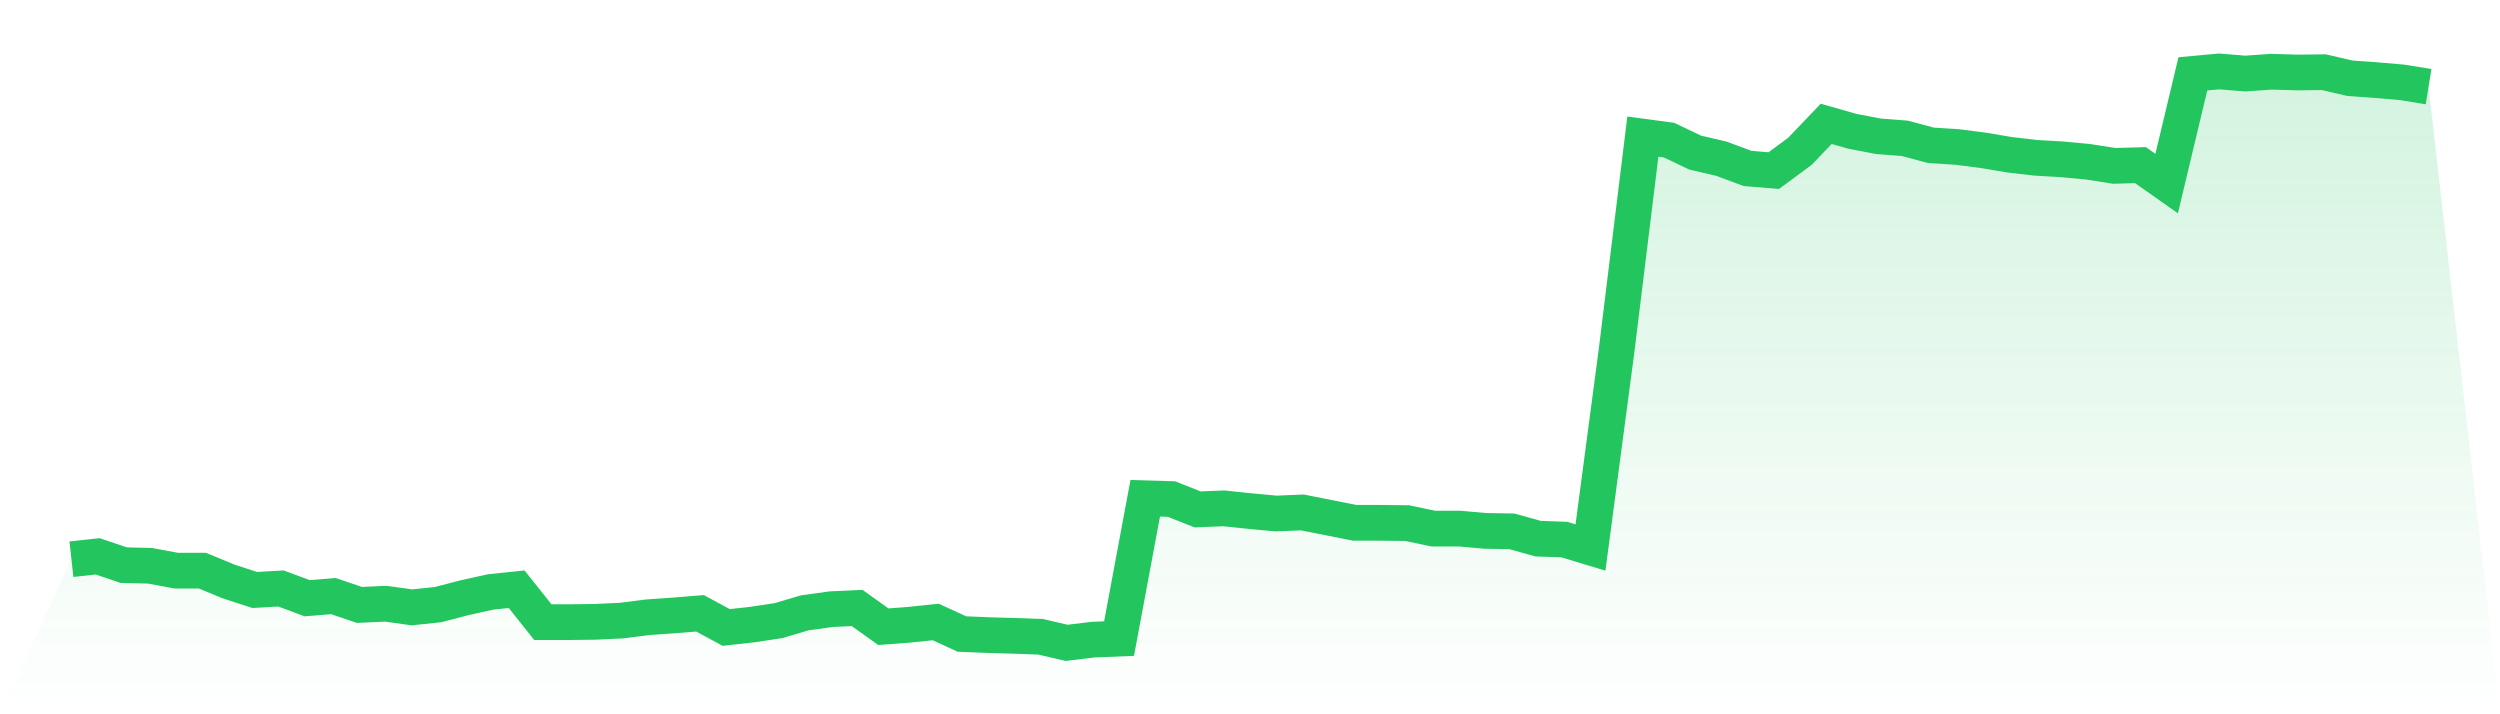
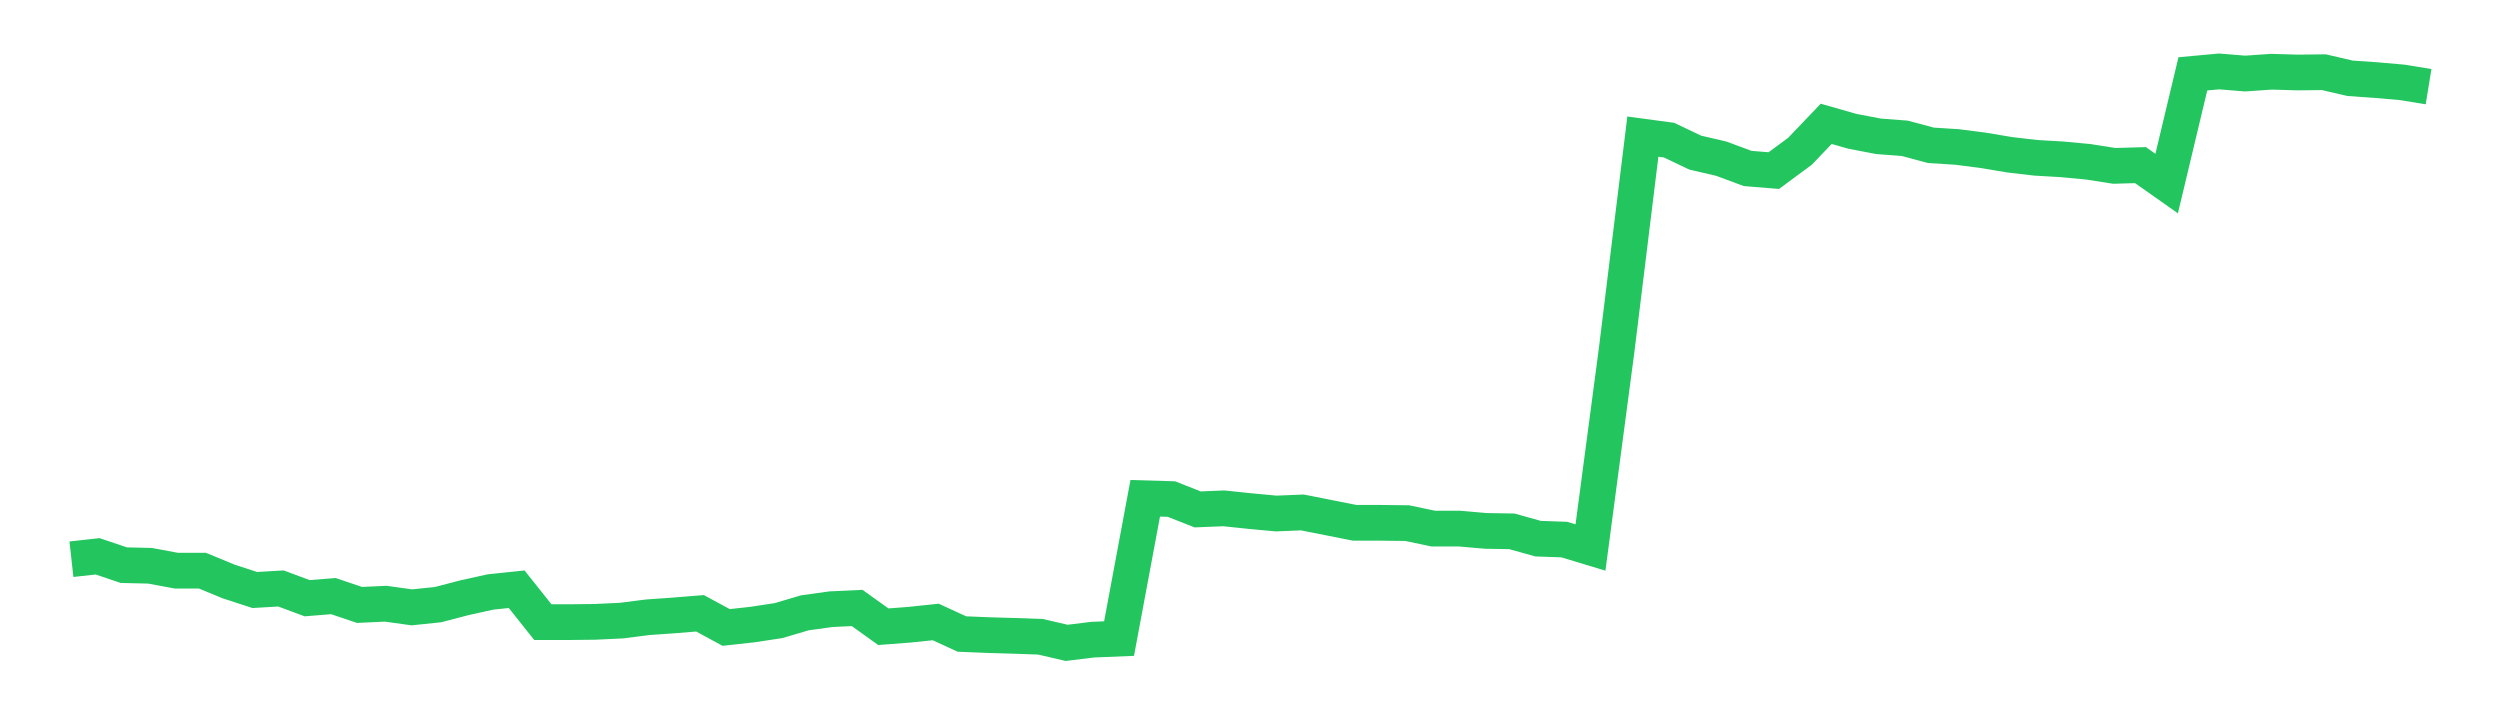
<svg xmlns="http://www.w3.org/2000/svg" viewBox="0 0 140 40">
  <defs>
    <linearGradient id="gradient" x1="0" x2="0" y1="0" y2="1">
      <stop offset="0%" stop-color="#22c55e" stop-opacity="0.2" />
      <stop offset="100%" stop-color="#22c55e" stop-opacity="0" />
    </linearGradient>
  </defs>
-   <path d="M4,31.316 L4,31.316 L5.467,31.154 L6.933,31.649 L8.4,31.683 L9.867,31.956 L11.333,31.956 L12.8,32.562 L14.267,33.04 L15.733,32.954 L17.2,33.5 L18.667,33.381 L20.133,33.876 L21.6,33.808 L23.067,34.012 L24.533,33.859 L26,33.475 L27.467,33.151 L28.933,32.997 L30.4,34.84 L31.867,34.84 L33.333,34.823 L34.8,34.754 L36.267,34.567 L37.733,34.464 L39.2,34.345 L40.667,35.138 L42.133,34.976 L43.6,34.754 L45.067,34.319 L46.533,34.115 L48,34.046 L49.467,35.096 L50.933,34.985 L52.4,34.831 L53.867,35.505 L55.333,35.565 L56.8,35.608 L58.267,35.659 L59.733,36 L61.2,35.821 L62.667,35.761 L64.133,27.904 L65.6,27.947 L67.067,28.527 L68.533,28.467 L70,28.621 L71.467,28.757 L72.933,28.697 L74.4,28.987 L75.867,29.278 L77.333,29.278 L78.8,29.295 L80.267,29.602 L81.733,29.602 L83.2,29.73 L84.667,29.755 L86.133,30.165 L87.6,30.216 L89.067,30.66 L90.533,19.595 L92,7.651 L93.467,7.848 L94.933,8.547 L96.4,8.888 L97.867,9.434 L99.333,9.554 L100.8,8.47 L102.267,6.935 L103.733,7.353 L105.2,7.634 L106.667,7.745 L108.133,8.138 L109.6,8.231 L111.067,8.419 L112.533,8.666 L114,8.837 L115.467,8.922 L116.933,9.059 L118.4,9.289 L119.867,9.247 L121.333,10.279 L122.8,4.136 L124.267,4 L125.733,4.119 L127.2,4.017 L128.667,4.06 L130.133,4.043 L131.6,4.384 L133.067,4.486 L134.533,4.614 L136,4.853 L140,40 L0,40 z" fill="url(#gradient)" />
  <path d="M4,31.316 L4,31.316 L5.467,31.154 L6.933,31.649 L8.4,31.683 L9.867,31.956 L11.333,31.956 L12.8,32.562 L14.267,33.04 L15.733,32.954 L17.2,33.5 L18.667,33.381 L20.133,33.876 L21.6,33.808 L23.067,34.012 L24.533,33.859 L26,33.475 L27.467,33.151 L28.933,32.997 L30.4,34.84 L31.867,34.84 L33.333,34.823 L34.8,34.754 L36.267,34.567 L37.733,34.464 L39.2,34.345 L40.667,35.138 L42.133,34.976 L43.6,34.754 L45.067,34.319 L46.533,34.115 L48,34.046 L49.467,35.096 L50.933,34.985 L52.4,34.831 L53.867,35.505 L55.333,35.565 L56.8,35.608 L58.267,35.659 L59.733,36 L61.2,35.821 L62.667,35.761 L64.133,27.904 L65.6,27.947 L67.067,28.527 L68.533,28.467 L70,28.621 L71.467,28.757 L72.933,28.697 L74.4,28.987 L75.867,29.278 L77.333,29.278 L78.8,29.295 L80.267,29.602 L81.733,29.602 L83.2,29.73 L84.667,29.755 L86.133,30.165 L87.6,30.216 L89.067,30.66 L90.533,19.595 L92,7.651 L93.467,7.848 L94.933,8.547 L96.4,8.888 L97.867,9.434 L99.333,9.554 L100.8,8.47 L102.267,6.935 L103.733,7.353 L105.2,7.634 L106.667,7.745 L108.133,8.138 L109.6,8.231 L111.067,8.419 L112.533,8.666 L114,8.837 L115.467,8.922 L116.933,9.059 L118.4,9.289 L119.867,9.247 L121.333,10.279 L122.8,4.136 L124.267,4 L125.733,4.119 L127.2,4.017 L128.667,4.06 L130.133,4.043 L131.6,4.384 L133.067,4.486 L134.533,4.614 L136,4.853" fill="none" stroke="#22c55e" stroke-width="2" />
</svg>